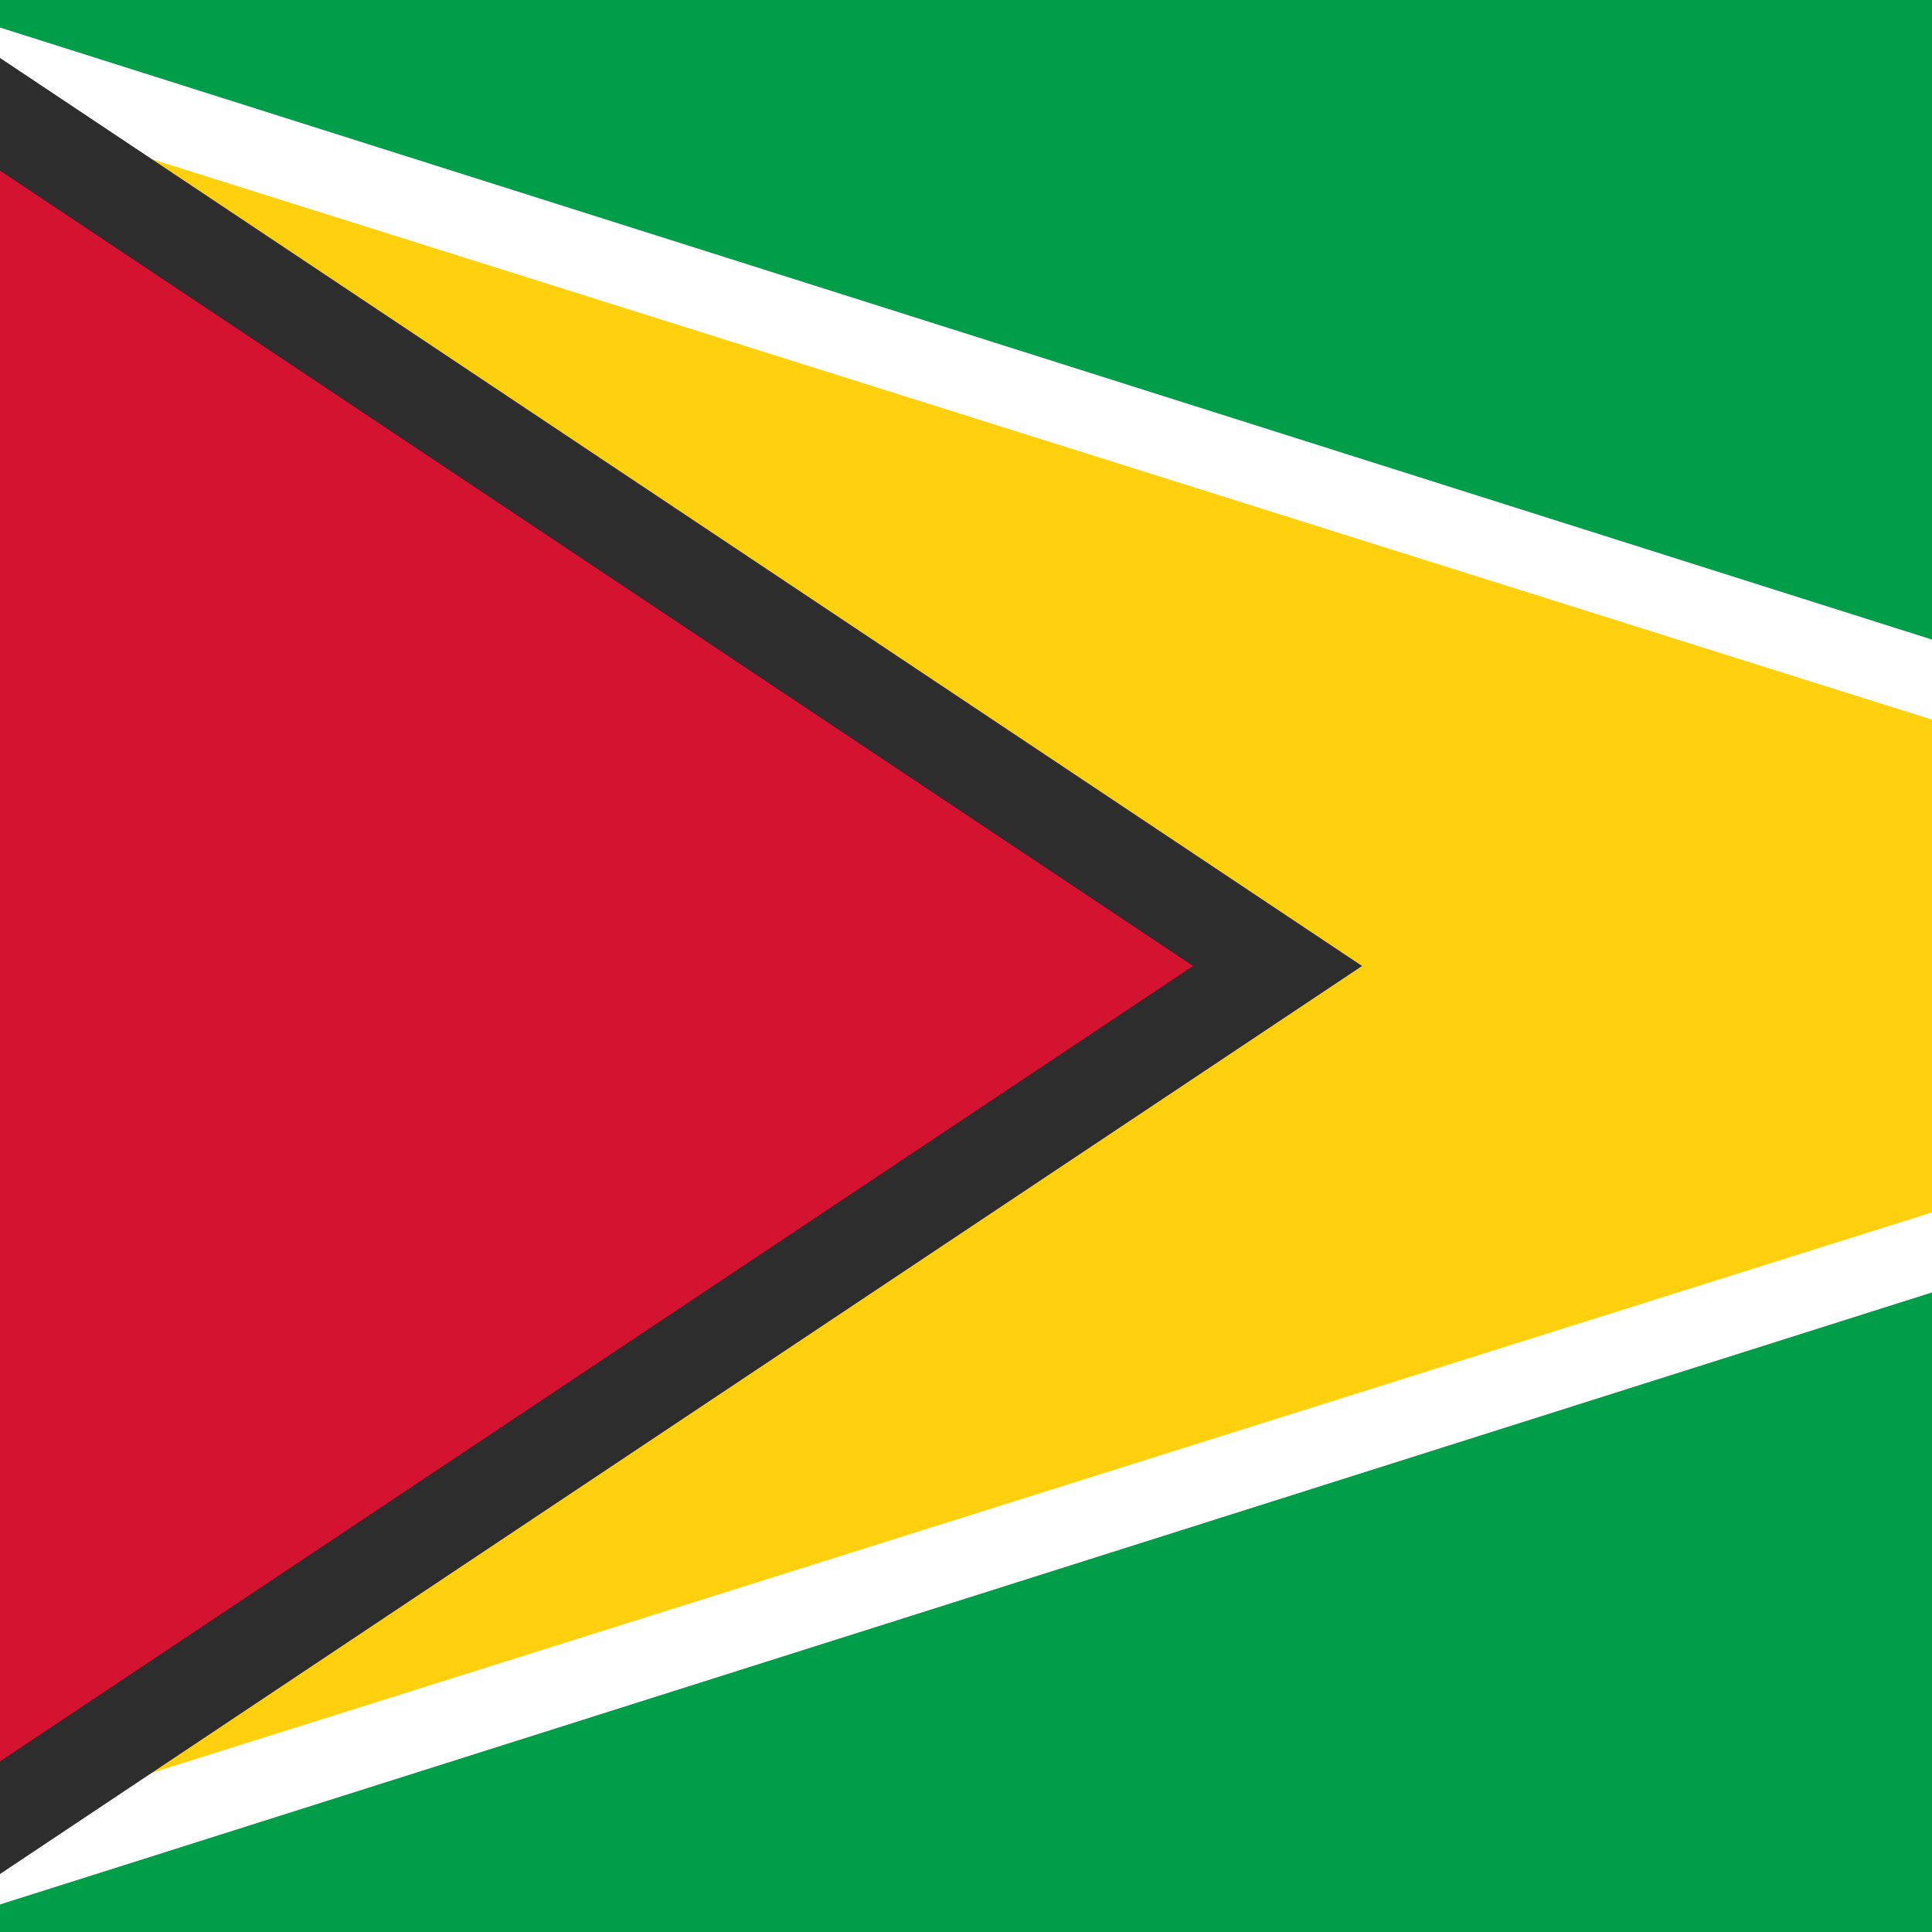
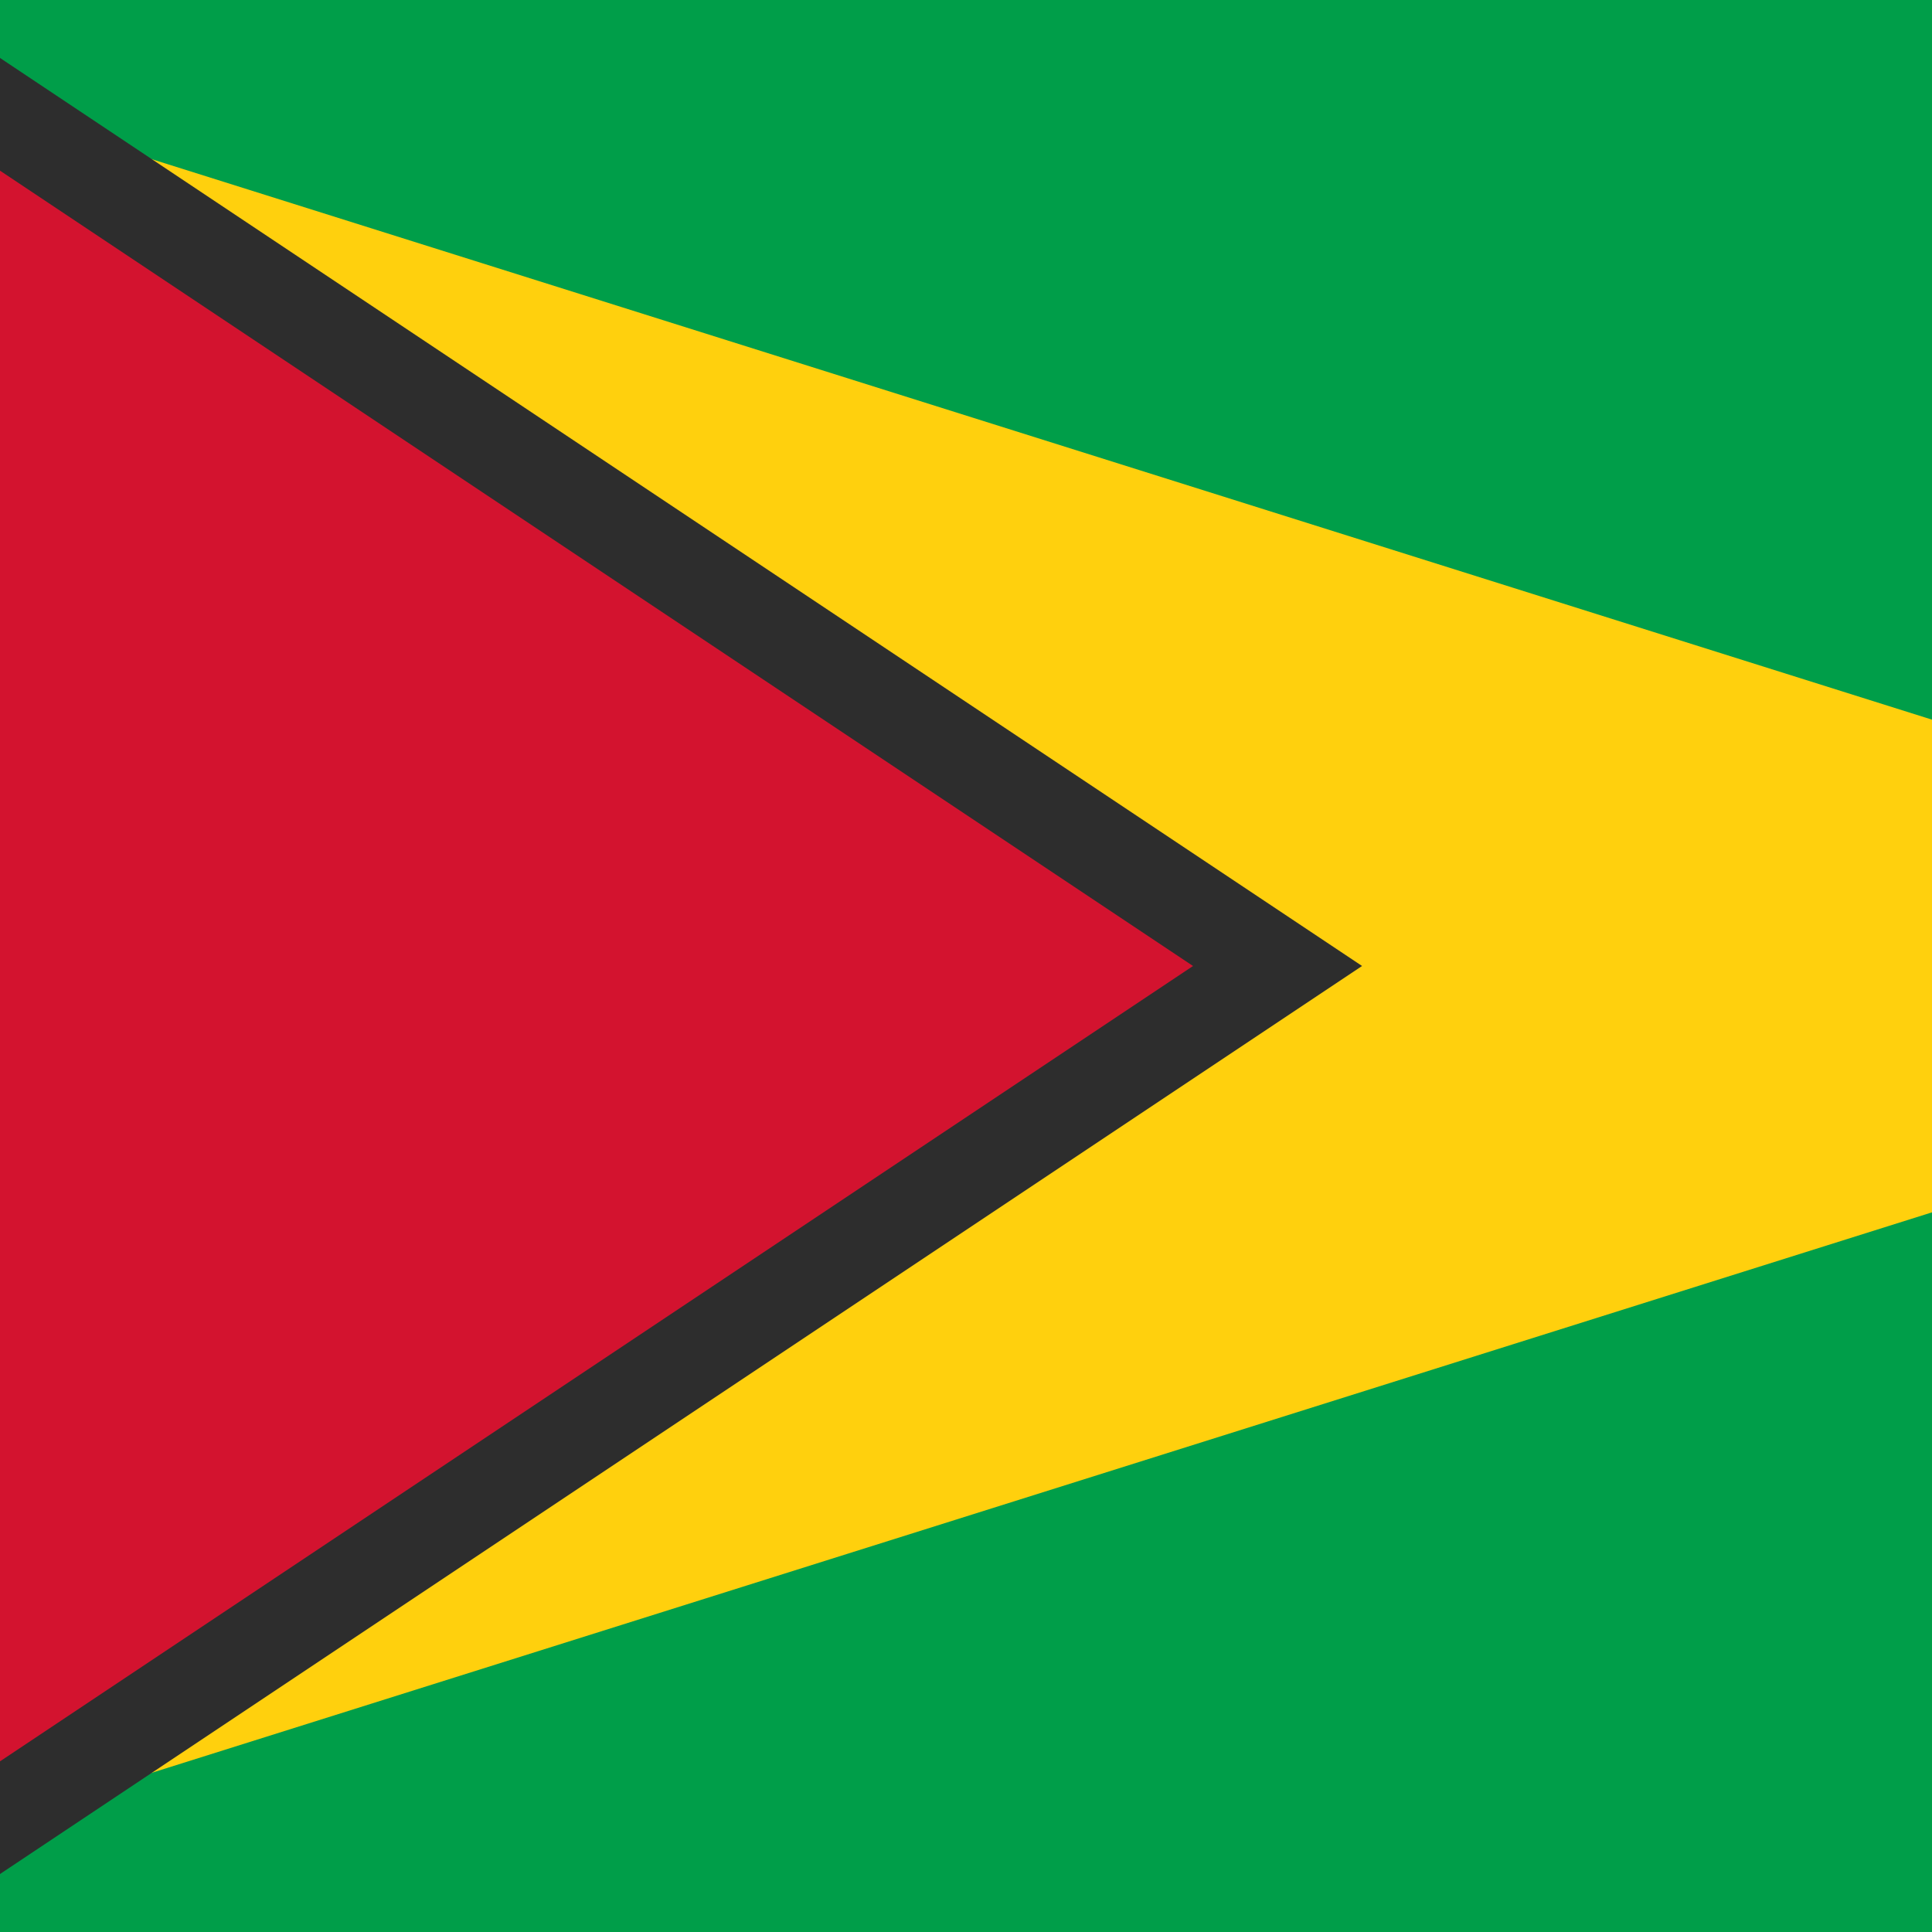
<svg xmlns="http://www.w3.org/2000/svg" version="1.1" viewBox="27 0 600 600">
  <path fill="#009E49" d="M0,0h900v600H0V0z" />
-   <path fill="#FFFFFF" d="M0,0l947,300L0,600V0z" />
  <path fill="#FFD00D" d="M0,26.1L870,300L0,573.9V26.1z" />
  <path fill="#2D2D2D" d="M0,0l450,300L0,600V0z" />
  <path fill="#D3132F" d="M0,35l397.5,265L0,565V35z" />
</svg>